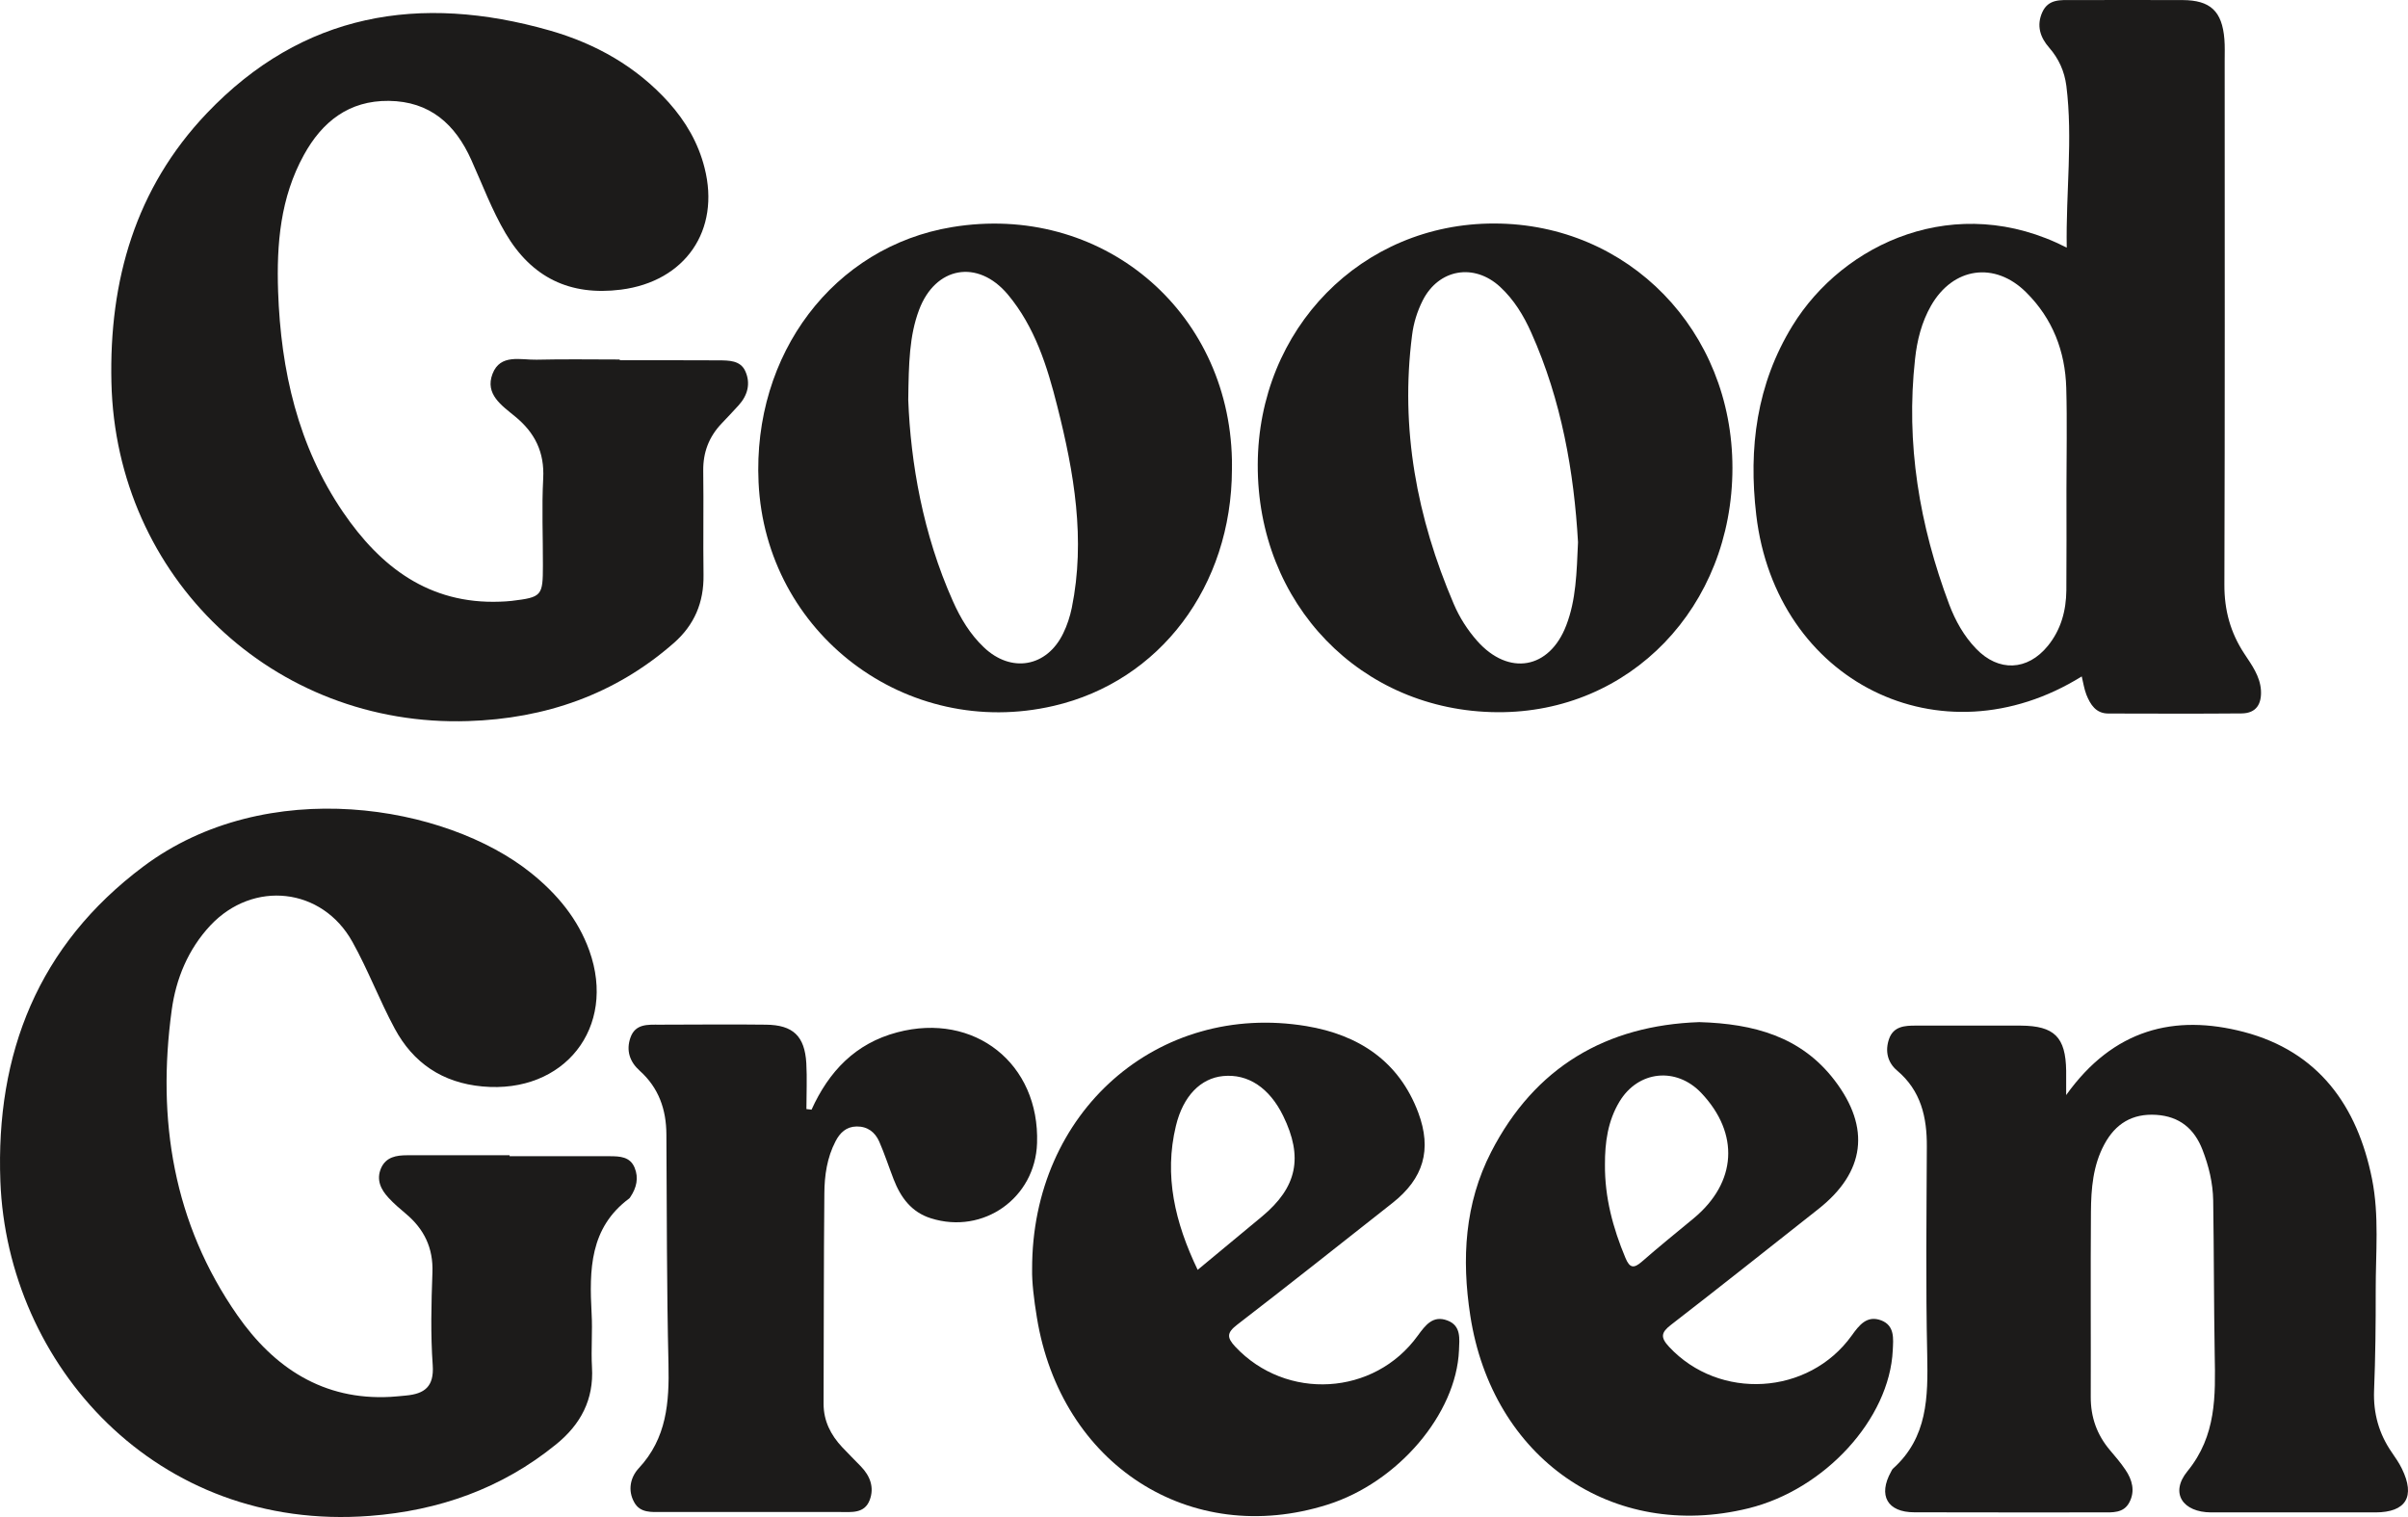
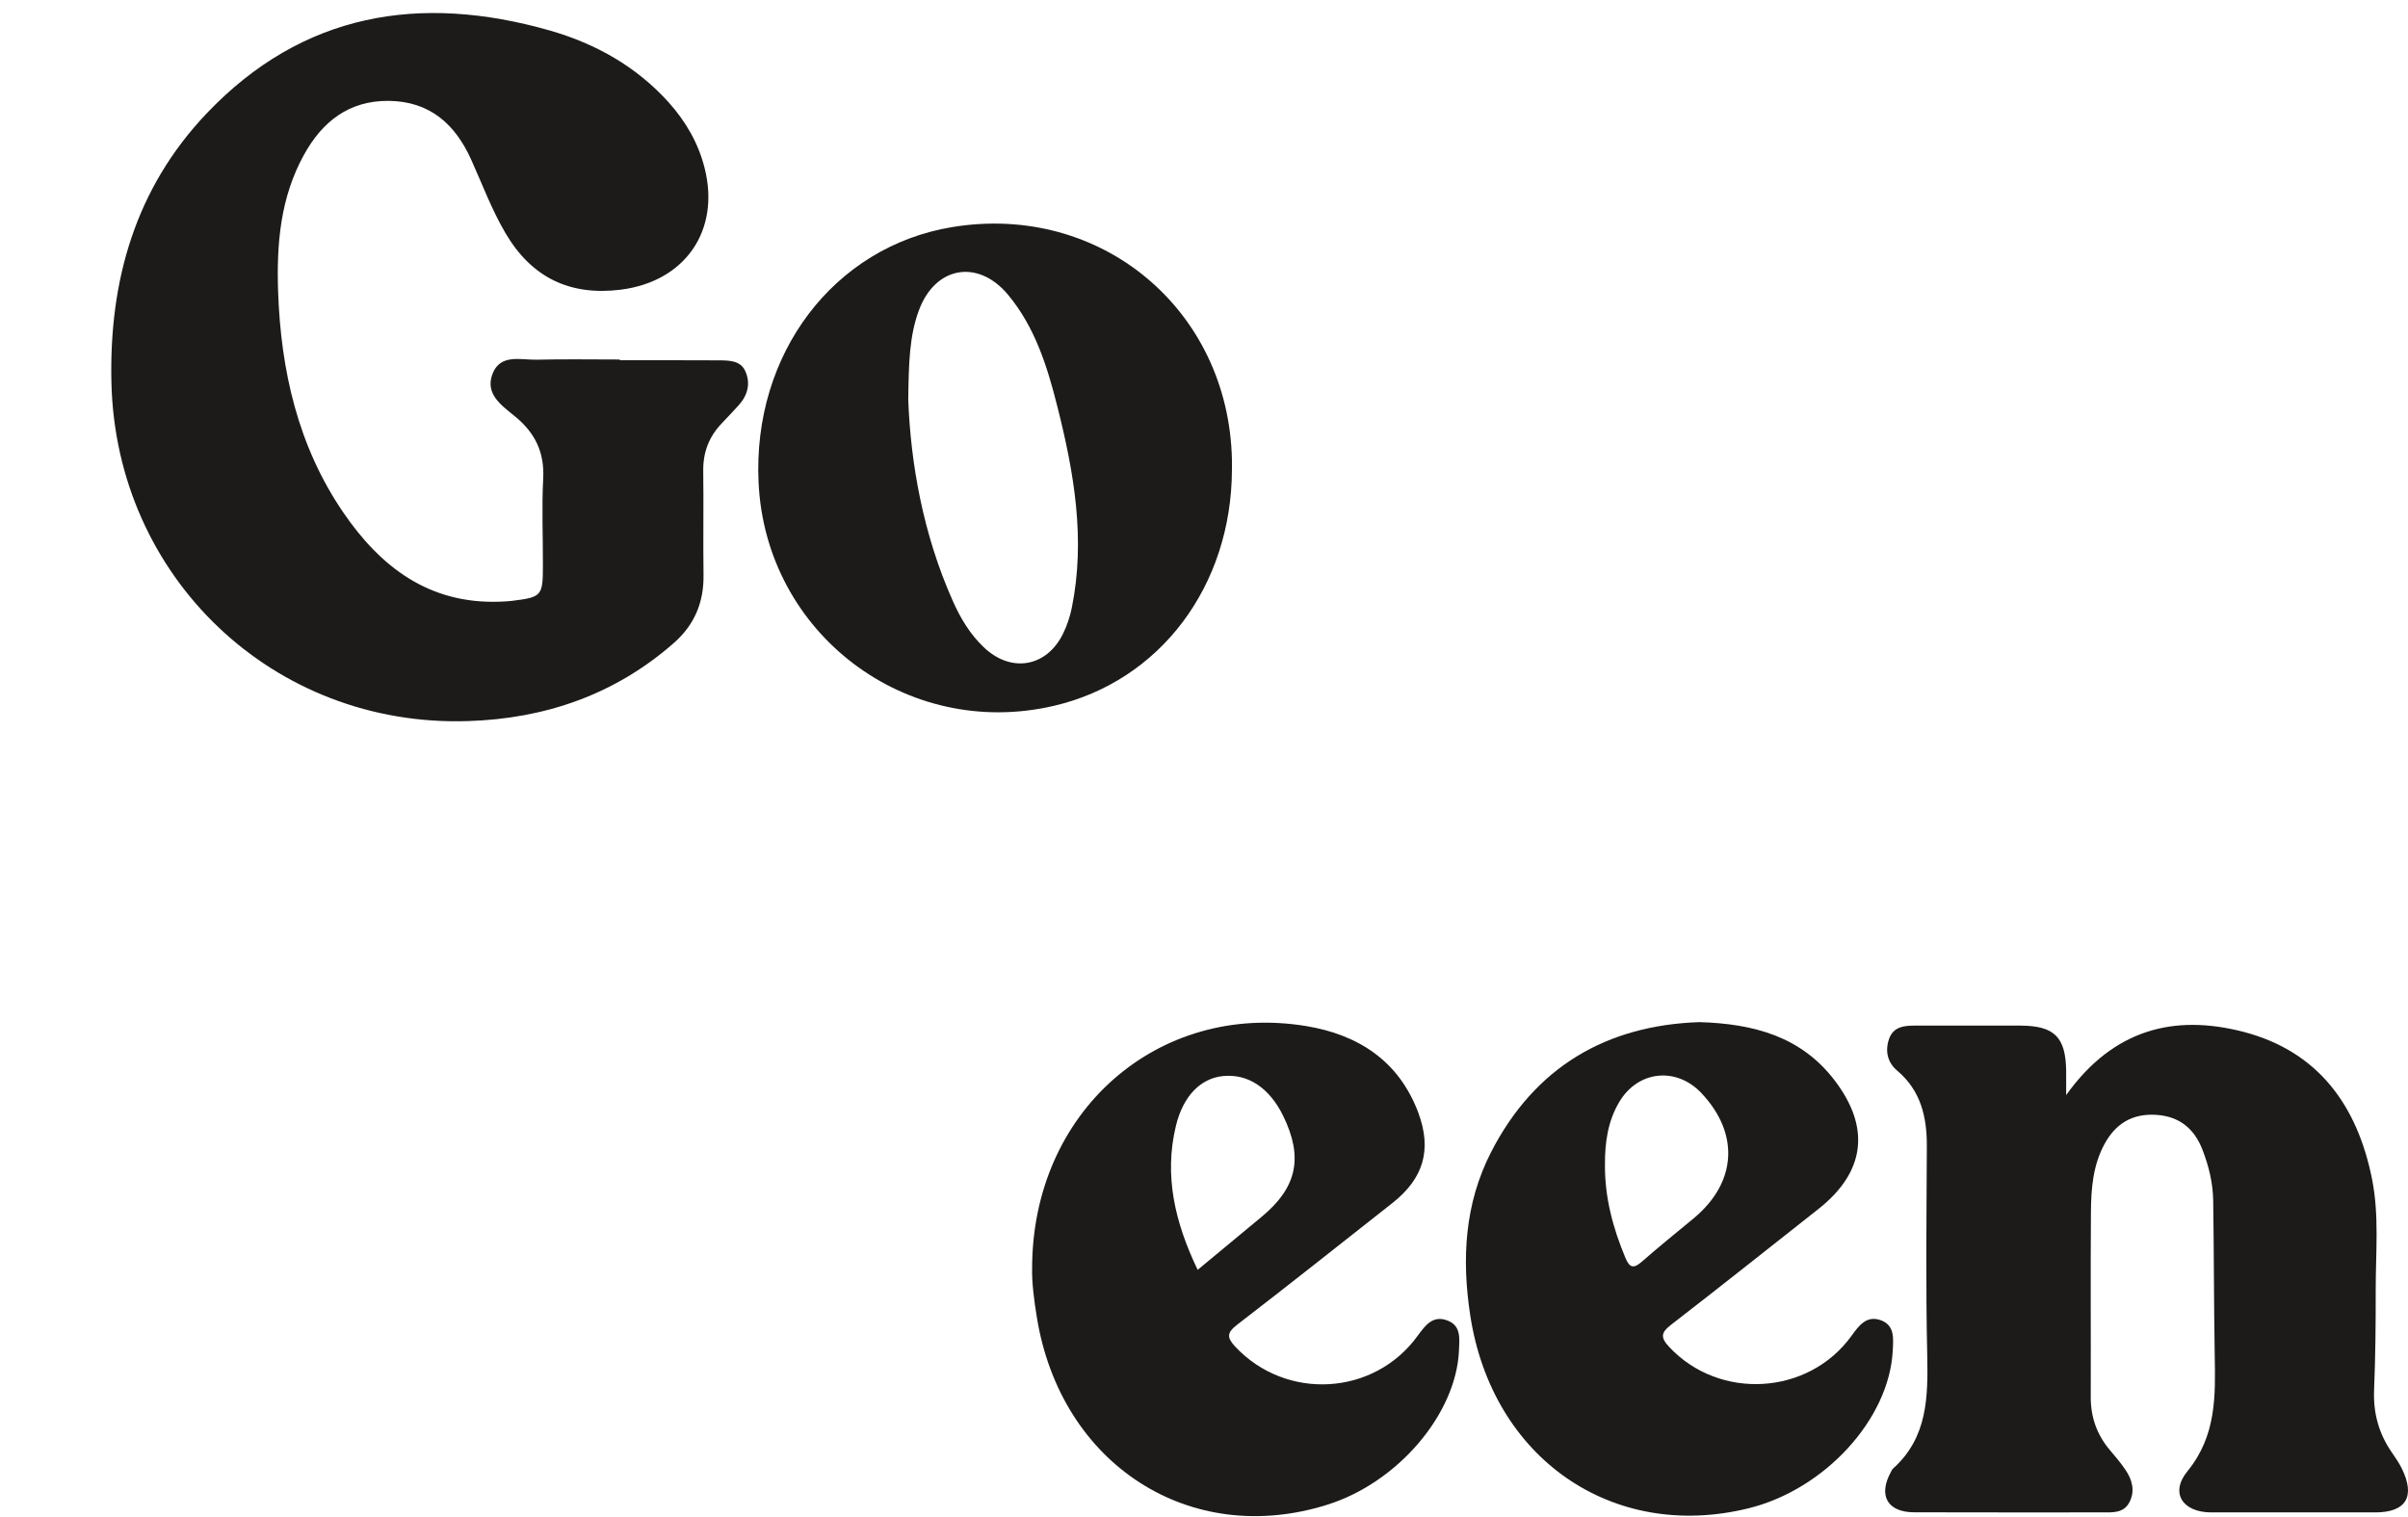
<svg xmlns="http://www.w3.org/2000/svg" fill="none" height="100%" overflow="visible" preserveAspectRatio="none" style="display: block;" viewBox="0 0 100 63" width="100%">
  <g id="Vector">
    <path d="M78.126 54.835C77.531 54.611 77.211 55.028 76.896 55.468C75.106 57.956 71.397 58.168 69.316 55.935C68.949 55.542 68.977 55.338 69.398 55.016C71.452 53.428 73.482 51.813 75.516 50.209C77.452 48.681 77.696 46.841 76.19 44.869C74.803 43.049 72.836 42.514 70.569 42.448C66.714 42.581 63.742 44.307 61.925 47.84C60.825 49.981 60.695 52.277 61.058 54.635C61.968 60.561 66.959 64.027 72.607 62.64C75.78 61.862 78.469 58.926 78.603 56.077C78.626 55.601 78.693 55.055 78.126 54.835ZM67.502 52.241C66.982 50.999 66.639 49.722 66.651 48.366C66.647 47.447 66.769 46.554 67.254 45.749C68.031 44.46 69.611 44.295 70.652 45.391C72.252 47.081 72.126 49.109 70.337 50.595C69.615 51.192 68.89 51.778 68.184 52.395C67.853 52.685 67.68 52.67 67.502 52.241Z" fill="#1C1B1A" />
    <path d="M98.651 62.809C96.372 62.813 94.098 62.813 91.823 62.809C90.649 62.805 90.101 62.007 90.838 61.103C92.048 59.622 92.005 57.971 91.973 56.258C91.938 54.124 91.942 51.99 91.91 49.856C91.898 49.129 91.729 48.429 91.465 47.749C91.126 46.873 90.511 46.362 89.545 46.299C88.552 46.236 87.85 46.665 87.389 47.525C86.916 48.402 86.841 49.364 86.833 50.323C86.813 52.886 86.833 55.448 86.825 58.011C86.821 58.848 87.078 59.579 87.618 60.219C87.842 60.483 88.071 60.75 88.264 61.037C88.548 61.453 88.678 61.925 88.426 62.396C88.189 62.848 87.724 62.809 87.29 62.809C84.697 62.809 82.099 62.813 79.501 62.805C78.378 62.805 77.984 62.106 78.532 61.119C78.559 61.072 78.579 61.017 78.618 60.986C80.053 59.697 80.069 58.018 80.034 56.27C79.97 53.389 80.006 50.504 80.018 47.623C80.026 46.401 79.777 45.297 78.784 44.46C78.378 44.118 78.279 43.638 78.449 43.147C78.634 42.617 79.107 42.589 79.58 42.593C81.027 42.597 82.469 42.589 83.916 42.593C85.316 42.601 85.785 43.072 85.804 44.468C85.808 44.727 85.804 44.99 85.804 45.478C87.767 42.731 90.31 42.106 93.183 42.856C96.278 43.67 97.894 45.914 98.505 48.956C98.812 50.492 98.655 52.045 98.659 53.589C98.662 54.977 98.647 56.364 98.591 57.751C98.556 58.698 98.793 59.543 99.325 60.313C99.478 60.534 99.632 60.758 99.746 60.993C100.314 62.153 99.92 62.805 98.651 62.809Z" fill="#1C1B1A" />
    <path d="M60.108 54.839C59.508 54.611 59.197 55.032 58.878 55.468C57.069 57.975 53.414 58.179 51.302 55.931C50.939 55.542 50.947 55.346 51.38 55.012C53.541 53.349 55.677 51.652 57.818 49.966C59.118 48.944 59.473 47.749 58.898 46.205C58.093 44.063 56.418 42.974 54.25 42.613C48.093 41.595 42.843 46.161 42.862 52.717C42.85 53.228 42.937 53.971 43.059 54.709C44.049 60.824 49.425 64.291 55.129 62.487C58.05 61.567 60.478 58.722 60.589 56.077C60.608 55.601 60.687 55.055 60.108 54.839ZM48.834 46.755C49.134 45.509 49.867 44.778 50.793 44.688C51.826 44.586 52.717 45.175 53.288 46.342C54.128 48.06 53.868 49.306 52.409 50.52C51.55 51.235 50.687 51.95 49.737 52.736C48.791 50.764 48.334 48.822 48.834 46.755Z" fill="#1C1B1A" />
-     <path d="M43.067 47.478C42.992 49.754 40.836 51.282 38.66 50.595C37.852 50.343 37.403 49.73 37.111 48.975C36.91 48.457 36.737 47.922 36.512 47.407C36.339 47.018 36.027 46.775 35.57 46.782C35.14 46.79 34.88 47.046 34.699 47.396C34.344 48.075 34.238 48.822 34.234 49.569C34.206 52.481 34.214 55.389 34.202 58.301C34.202 59.009 34.498 59.59 34.971 60.097C35.227 60.368 35.491 60.632 35.751 60.899C36.134 61.296 36.315 61.768 36.118 62.294C35.901 62.868 35.361 62.793 34.88 62.793H27.489C27.06 62.793 26.59 62.84 26.342 62.396C26.058 61.897 26.177 61.351 26.527 60.974C27.69 59.728 27.797 58.238 27.761 56.647C27.686 53.471 27.694 50.292 27.674 47.117C27.671 46.075 27.355 45.175 26.567 44.468C26.149 44.094 25.995 43.627 26.181 43.092C26.386 42.507 26.906 42.554 27.391 42.554C28.865 42.554 30.339 42.534 31.809 42.554C32.937 42.566 33.418 43.029 33.485 44.153C33.52 44.786 33.489 45.427 33.489 46.059C33.56 46.067 33.63 46.075 33.702 46.083C34.423 44.495 35.519 43.332 37.261 42.872C40.466 42.023 43.181 44.169 43.067 47.478Z" fill="#1C1B1A" />
-     <path d="M26.181 49.706C26.165 49.726 26.153 49.754 26.133 49.769C24.482 50.992 24.474 52.744 24.568 54.54C24.612 55.287 24.541 56.038 24.584 56.784C24.663 58.128 24.115 59.154 23.094 59.983C20.839 61.819 18.222 62.738 15.352 62.955C6.491 63.63 0.303 56.674 0.015 49.054C-0.182 43.752 1.58 39.257 5.955 35.983C11.075 32.151 18.51 33.409 22.053 36.254C23.137 37.126 24.001 38.16 24.474 39.48C25.617 42.672 23.433 45.434 20.035 45.12C18.372 44.967 17.158 44.145 16.389 42.711C15.758 41.54 15.285 40.278 14.635 39.115C13.378 36.851 10.516 36.541 8.738 38.431C7.812 39.422 7.307 40.648 7.13 41.953C6.511 46.496 7.193 50.803 9.861 54.627C11.371 56.792 13.417 58.164 16.22 58.011C16.433 57.999 16.645 57.975 16.858 57.956C17.627 57.885 18.033 57.59 17.97 56.694C17.879 55.417 17.911 54.132 17.958 52.85C17.997 51.829 17.615 51.043 16.85 50.402C16.602 50.194 16.358 49.985 16.141 49.75C15.814 49.4 15.617 48.995 15.825 48.512C16.03 48.048 16.46 47.977 16.905 47.977C18.325 47.973 19.744 47.977 21.163 47.977V48.017C22.554 48.017 23.945 48.013 25.337 48.017C25.747 48.02 26.165 48.036 26.354 48.492C26.531 48.92 26.433 49.329 26.181 49.706Z" fill="#1C1B1A" />
    <path d="M30.674 16.832C30.442 17.087 30.201 17.343 29.961 17.594C29.44 18.145 29.196 18.785 29.204 19.551C29.224 20.994 29.196 22.436 29.216 23.878C29.232 25.014 28.841 25.953 27.978 26.708C25.534 28.85 22.637 29.844 19.444 29.946C11.348 30.213 4.812 23.969 4.627 15.881C4.528 11.652 5.624 7.82 8.584 4.708C12.562 0.53 17.434 -0.272 22.826 1.265C24.734 1.811 26.429 2.762 27.773 4.256C28.479 5.046 28.999 5.938 29.259 6.971C29.921 9.565 28.459 11.688 25.786 12.029C23.67 12.297 22.081 11.53 20.997 9.691C20.425 8.72 20.035 7.667 19.574 6.645C18.908 5.156 17.852 4.209 16.145 4.189C14.493 4.173 13.382 5.05 12.621 6.433C11.643 8.205 11.482 10.131 11.549 12.104C11.663 15.389 12.372 18.518 14.249 21.273C15.802 23.548 17.82 25.097 20.765 24.987C20.926 24.979 21.084 24.975 21.245 24.955C22.503 24.802 22.546 24.755 22.546 23.477C22.55 22.275 22.495 21.072 22.558 19.874C22.617 18.785 22.215 17.968 21.391 17.296C20.839 16.84 20.13 16.372 20.453 15.527C20.776 14.682 21.624 14.953 22.286 14.938C23.437 14.91 24.588 14.93 25.739 14.93V14.961C27.107 14.961 28.471 14.957 29.838 14.965C30.268 14.969 30.753 14.961 30.954 15.421C31.179 15.924 31.049 16.419 30.674 16.832Z" fill="#1C1B1A" />
    <path d="M39.535 9.432C34.624 10.245 31.25 14.698 31.502 20.035C31.794 26.311 37.639 30.736 43.761 29.314C48.172 28.292 51.148 24.342 51.16 19.496C51.16 19.363 51.164 19.229 51.16 19.099C51.03 12.847 45.7 8.41 39.535 9.432ZM44.51 25.242C44.435 25.604 44.317 25.969 44.155 26.299C43.477 27.706 41.991 27.966 40.856 26.881C40.284 26.338 39.886 25.674 39.571 24.963C38.325 22.173 37.817 19.221 37.718 16.604C37.738 15.067 37.766 13.943 38.164 12.878C38.838 11.066 40.604 10.744 41.853 12.23C42.977 13.574 43.489 15.209 43.907 16.871C44.605 19.622 45.086 22.401 44.51 25.242Z" fill="#1C1B1A" />
-     <path d="M62.059 9.282C56.552 9.27 52.252 13.649 52.232 19.292C52.208 25.081 56.517 29.538 62.177 29.577C67.692 29.616 71.941 25.207 71.945 19.437C71.949 13.731 67.629 9.29 62.059 9.282ZM65.043 25.973C64.345 27.793 62.654 28.087 61.349 26.622C60.939 26.158 60.608 25.639 60.368 25.073C58.842 21.505 58.141 17.802 58.641 13.92C58.704 13.413 58.854 12.933 59.083 12.477C59.745 11.173 61.211 10.913 62.295 11.911C62.875 12.446 63.277 13.11 63.592 13.818C64.85 16.631 65.366 19.61 65.532 22.518C65.476 23.784 65.453 24.908 65.043 25.973Z" fill="#1C1B1A" />
-     <path d="M93.893 28.661C93.853 28.076 93.511 27.616 93.203 27.148C92.628 26.276 92.371 25.344 92.375 24.283C92.399 17.024 92.387 9.766 92.387 2.507C92.387 2.216 92.399 1.921 92.375 1.627C92.281 0.463 91.792 0.007 90.637 0.003C89.112 -0.004 87.586 0.003 86.061 0.003C85.576 0.003 85.071 -0.052 84.815 0.503C84.563 1.061 84.724 1.552 85.099 1.98C85.501 2.44 85.733 2.963 85.812 3.564C86.088 5.773 85.789 7.977 85.828 10.284C81.24 7.934 76.553 10.08 74.436 13.531C72.95 15.955 72.607 18.6 72.934 21.387C73.746 28.303 80.597 31.73 86.451 28.091C86.514 28.355 86.553 28.614 86.644 28.85C86.809 29.259 87.038 29.632 87.555 29.632C89.399 29.636 91.248 29.644 93.093 29.628C93.704 29.62 93.928 29.231 93.893 28.661ZM85.812 24.511C85.804 25.356 85.591 26.15 85.044 26.822C84.196 27.863 82.994 27.91 82.064 26.94C81.555 26.413 81.204 25.78 80.948 25.105C79.71 21.815 79.139 18.424 79.529 14.906C79.612 14.136 79.801 13.381 80.191 12.697C81.106 11.094 82.844 10.842 84.149 12.147C85.241 13.232 85.765 14.588 85.808 16.109C85.848 17.52 85.816 18.934 85.816 20.349C85.816 21.736 85.824 23.124 85.812 24.511Z" fill="#1C1B1A" />
  </g>
</svg>